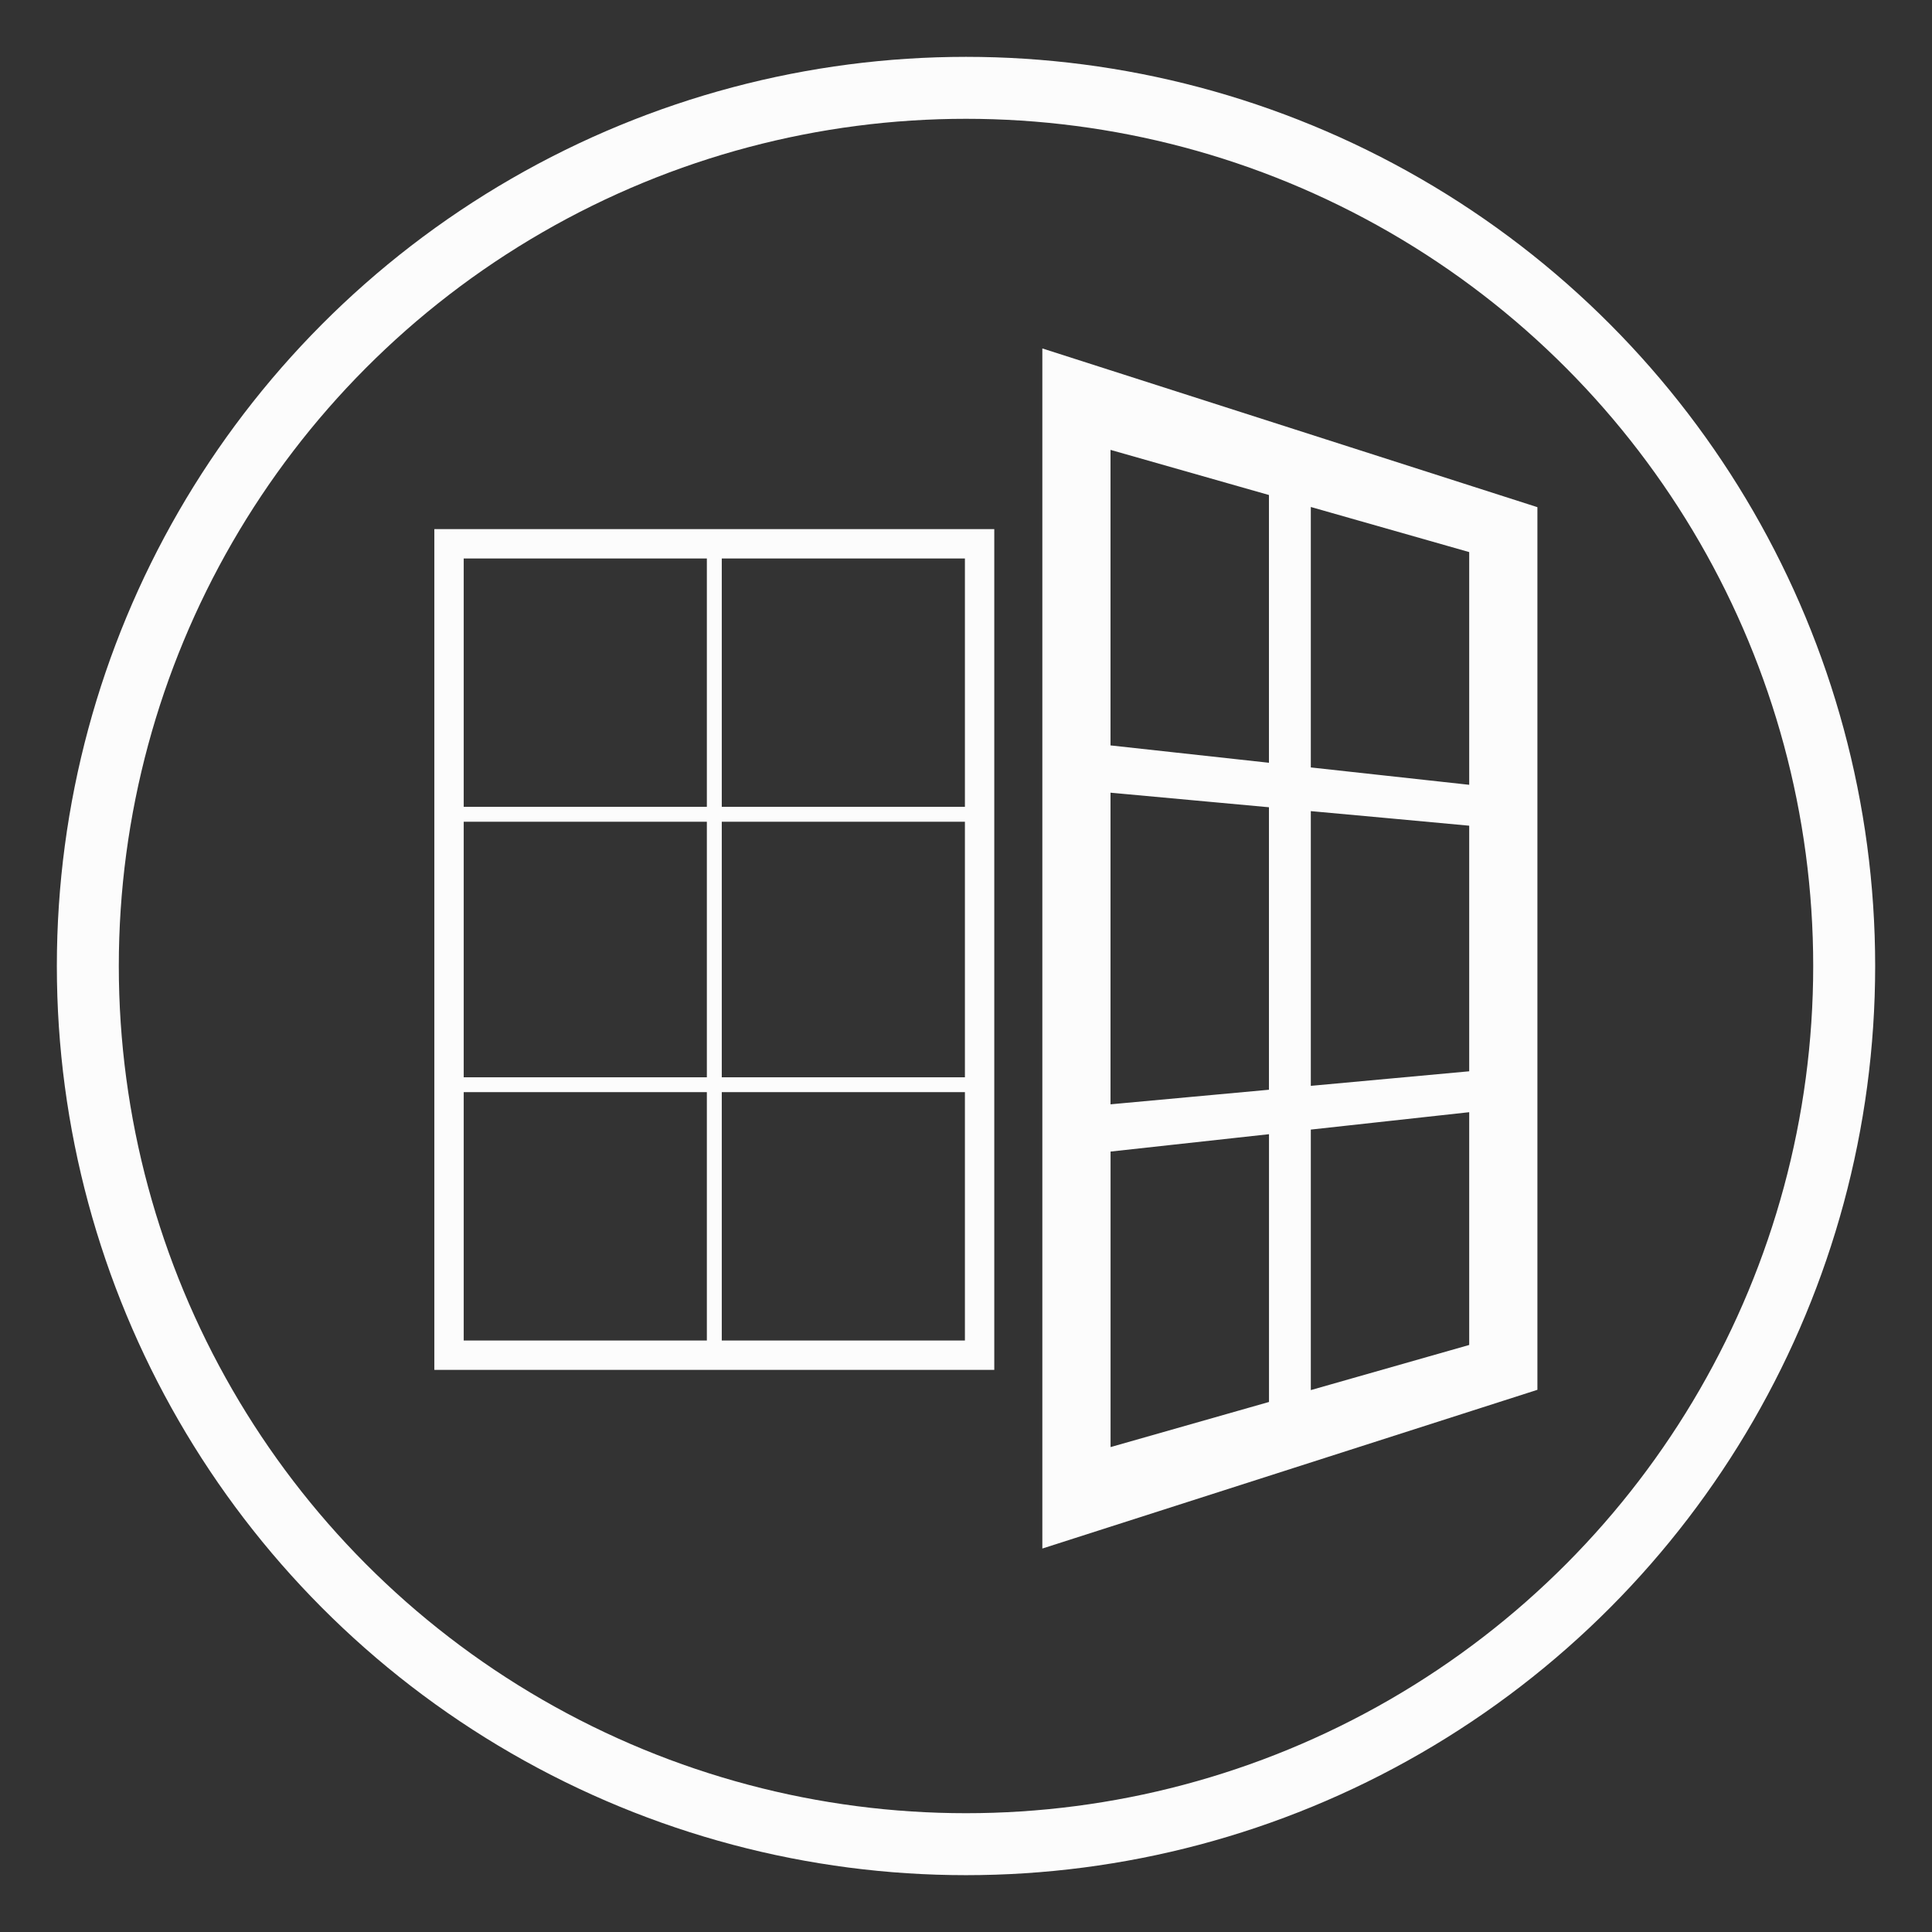
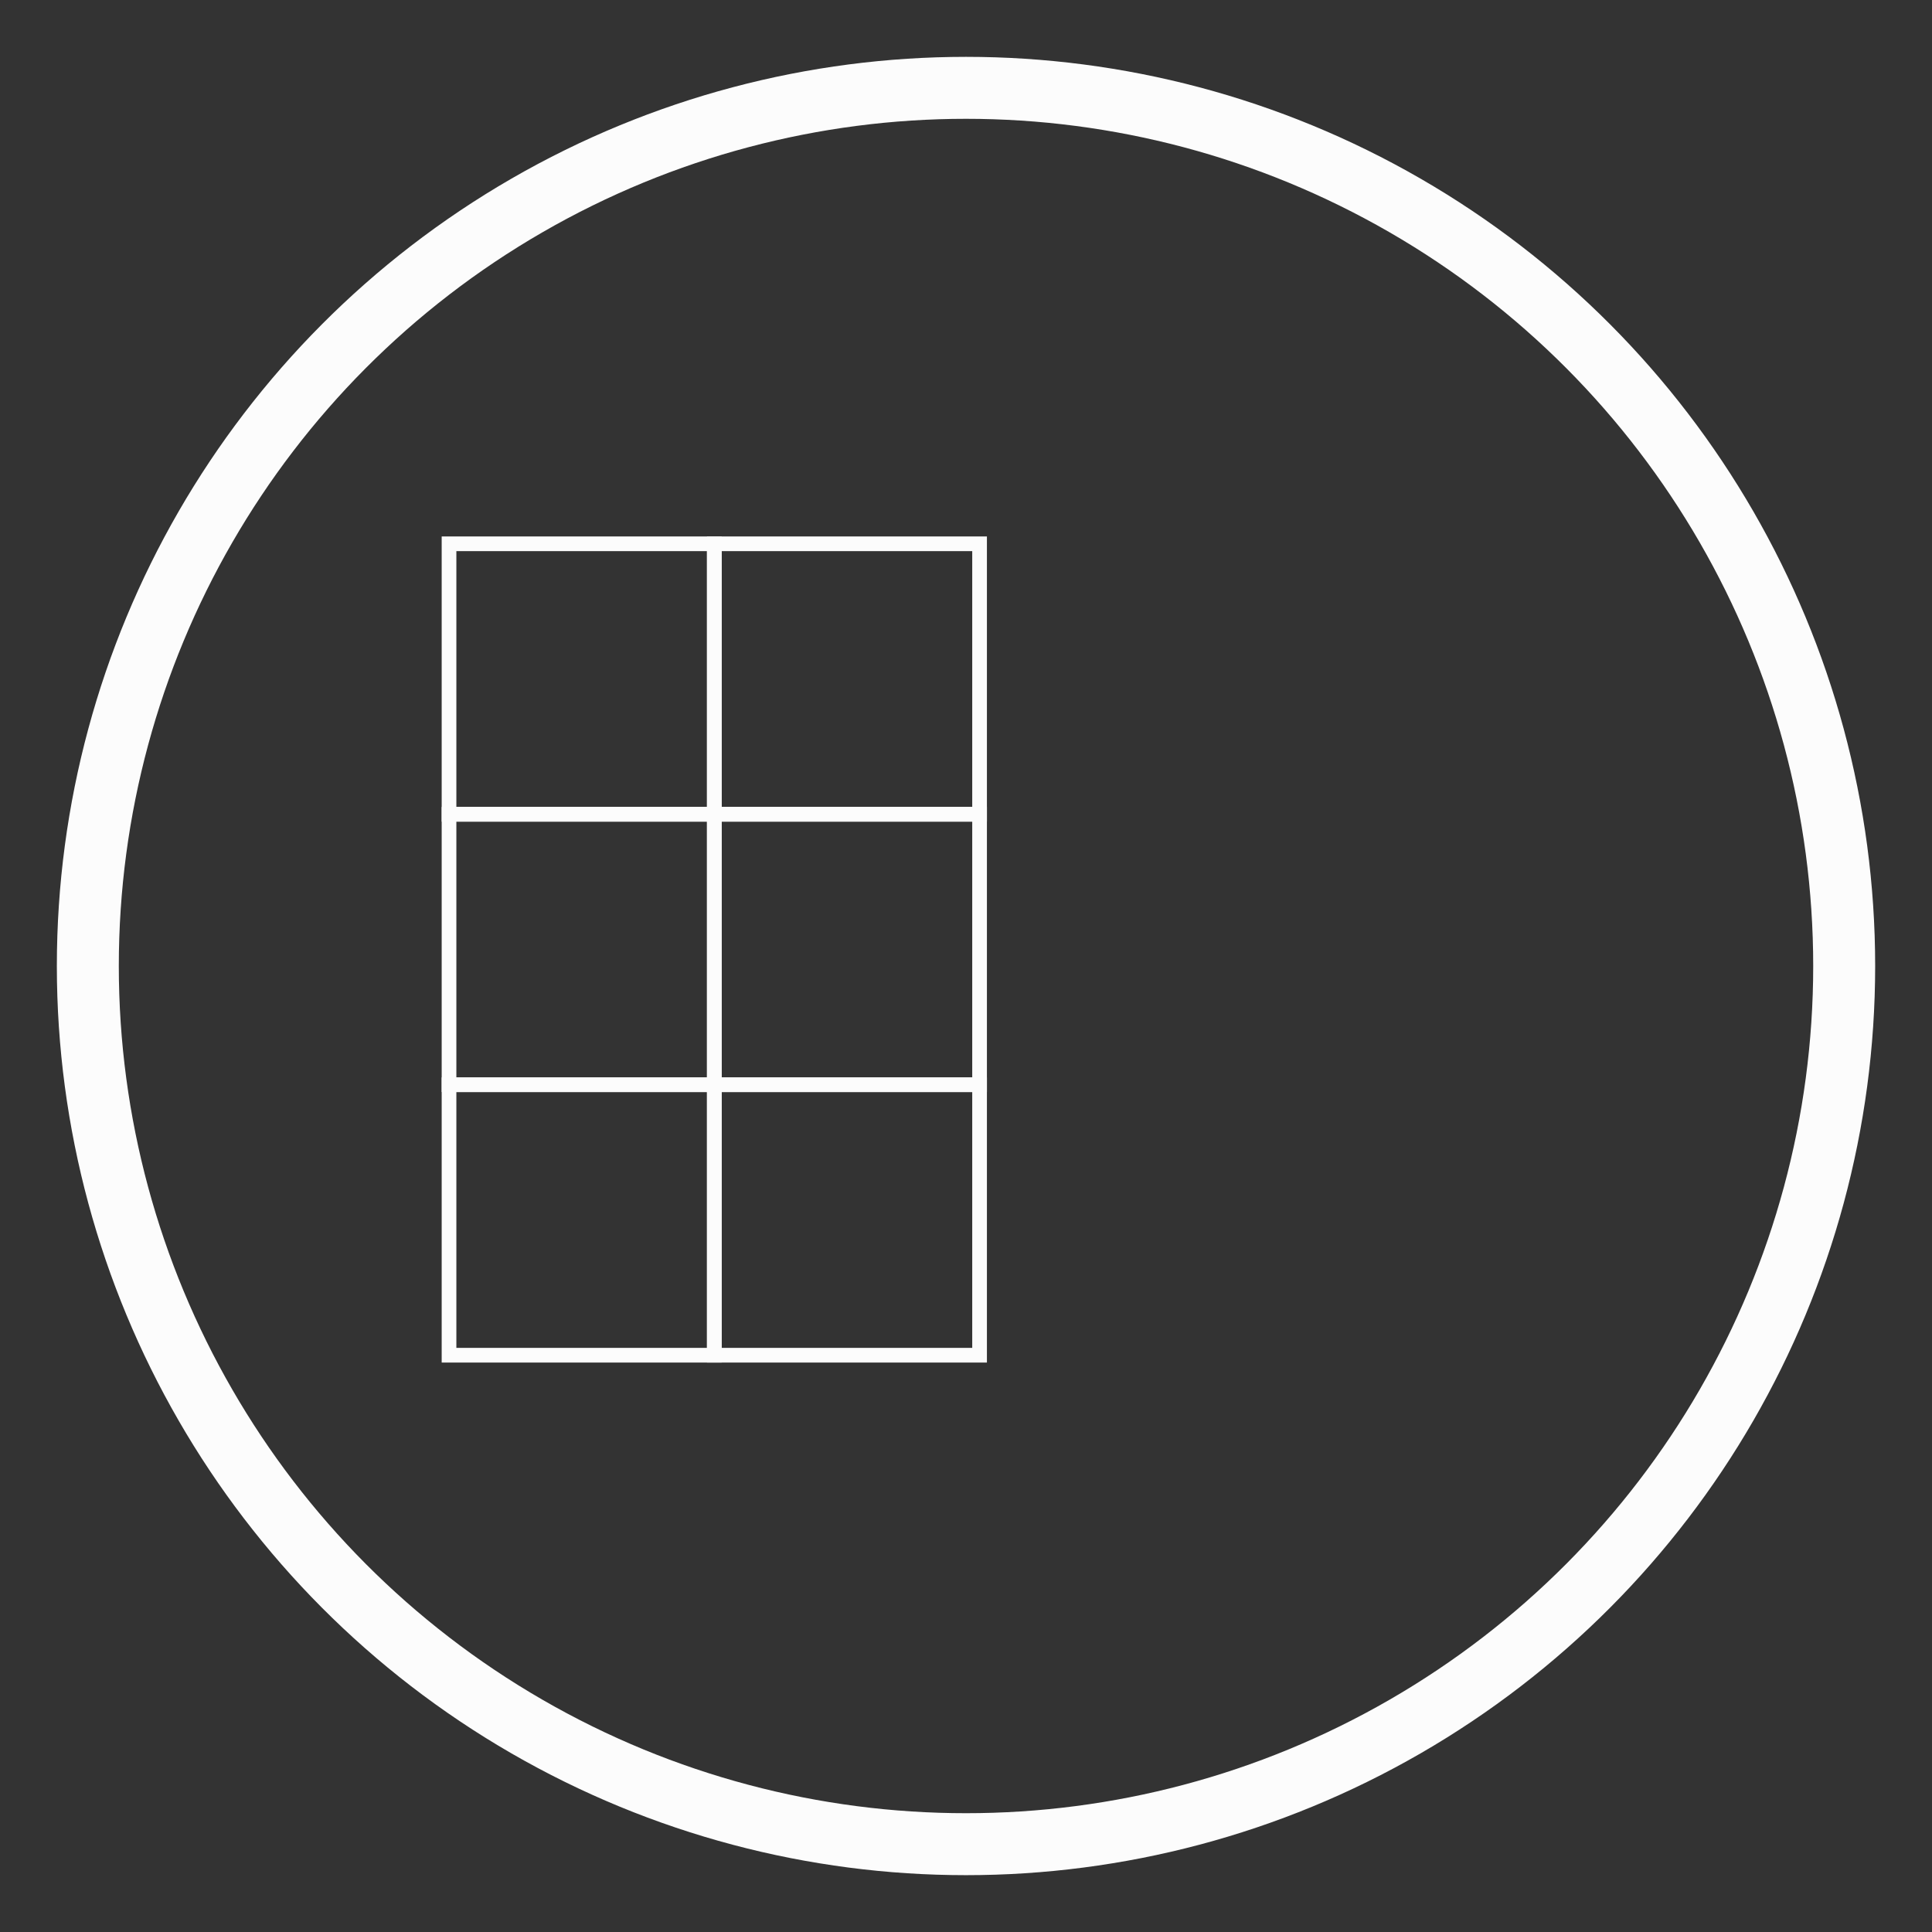
<svg xmlns="http://www.w3.org/2000/svg" version="1.1" id="PICTOS_BLANC" x="0px" y="0px" width="124.725px" height="124.725px" viewBox="0 0 124.725 124.725" enable-background="new 0 0 124.725 124.725" xml:space="preserve">
  <rect x="0" y="0" width="124.725" height="124.725" fill="#333333" stroke="none" />
  <circle fill="none" stroke="#FCFCFC" stroke-width="4" stroke-miterlimit="10" cx="62.363" cy="62.363" r="56.693" />
-   <rect x="28.988" y="35.106" fill="none" stroke="#FCFCFC" stroke-width="1.896" stroke-miterlimit="10" width="34.252" height="52.382" />
  <rect x="28.988" y="35.106" fill="none" stroke="#FCFCFC" stroke-width="0.948" stroke-miterlimit="10" width="17.126" height="17.462" />
  <rect x="46.114" y="35.106" fill="none" stroke="#FCFCFC" stroke-width="0.948" stroke-miterlimit="10" width="17.125" height="17.462" />
  <rect x="28.988" y="52.568" fill="none" stroke="#FCFCFC" stroke-width="0.948" stroke-miterlimit="10" width="17.126" height="17.458" />
  <rect x="46.114" y="52.568" fill="none" stroke="#FCFCFC" stroke-width="0.948" stroke-miterlimit="10" width="17.125" height="17.458" />
  <rect x="28.988" y="70.027" fill="none" stroke="#FCFCFC" stroke-width="0.948" stroke-miterlimit="10" width="17.126" height="17.462" />
  <rect x="46.114" y="70.027" fill="none" stroke="#FCFCFC" stroke-width="0.948" stroke-miterlimit="10" width="17.125" height="17.462" />
-   <path fill="#FCFCFC" stroke="#FCFCFC" stroke-miterlimit="10" d="M67.791,23.18c0,25.367,0,50.735,0,76.104  c10.318-3.309,20.643-6.622,30.96-9.926c0-18.755,0-37.505,0-56.252C88.434,29.796,78.11,26.488,67.791,23.18z M95.348,35.264  c0,5.317,0,10.639,0,15.958c-3.74-0.413-7.481-0.822-11.225-1.23c0-5.978,0-11.949,0-17.925  C87.865,33.129,91.607,34.198,95.348,35.264z M82.42,70.807c-3.742,0.343-7.483,0.687-11.228,1.033c0-7.072,0-14.143,0-21.214  c3.743,0.347,7.484,0.686,11.228,1.032C82.42,58.04,82.42,64.424,82.42,70.807z M84.123,51.816  c3.742,0.342,7.483,0.683,11.225,1.033c0,5.589,0,11.176,0,16.767c-3.74,0.346-7.481,0.688-11.225,1.032  C84.123,64.37,84.123,58.094,84.123,51.816z M82.42,49.8c-3.742-0.41-7.483-0.821-11.228-1.23c0-6.729,0-13.459,0-20.189  c3.743,1.07,7.484,2.131,11.228,3.198C82.42,37.653,82.42,43.728,82.42,49.8z M71.195,94.082c0-6.729,0-13.456,0-20.188  c3.743-0.411,7.484-0.822,11.228-1.231c0,6.074,0,12.145,0,18.222C78.68,91.948,74.939,93.015,71.195,94.082z M84.123,72.475  c3.742-0.41,7.483-0.821,11.225-1.232c0,5.319,0,10.64,0,15.962c-3.74,1.064-7.481,2.129-11.225,3.198  C84.123,84.425,84.123,78.449,84.123,72.475z" />
</svg>